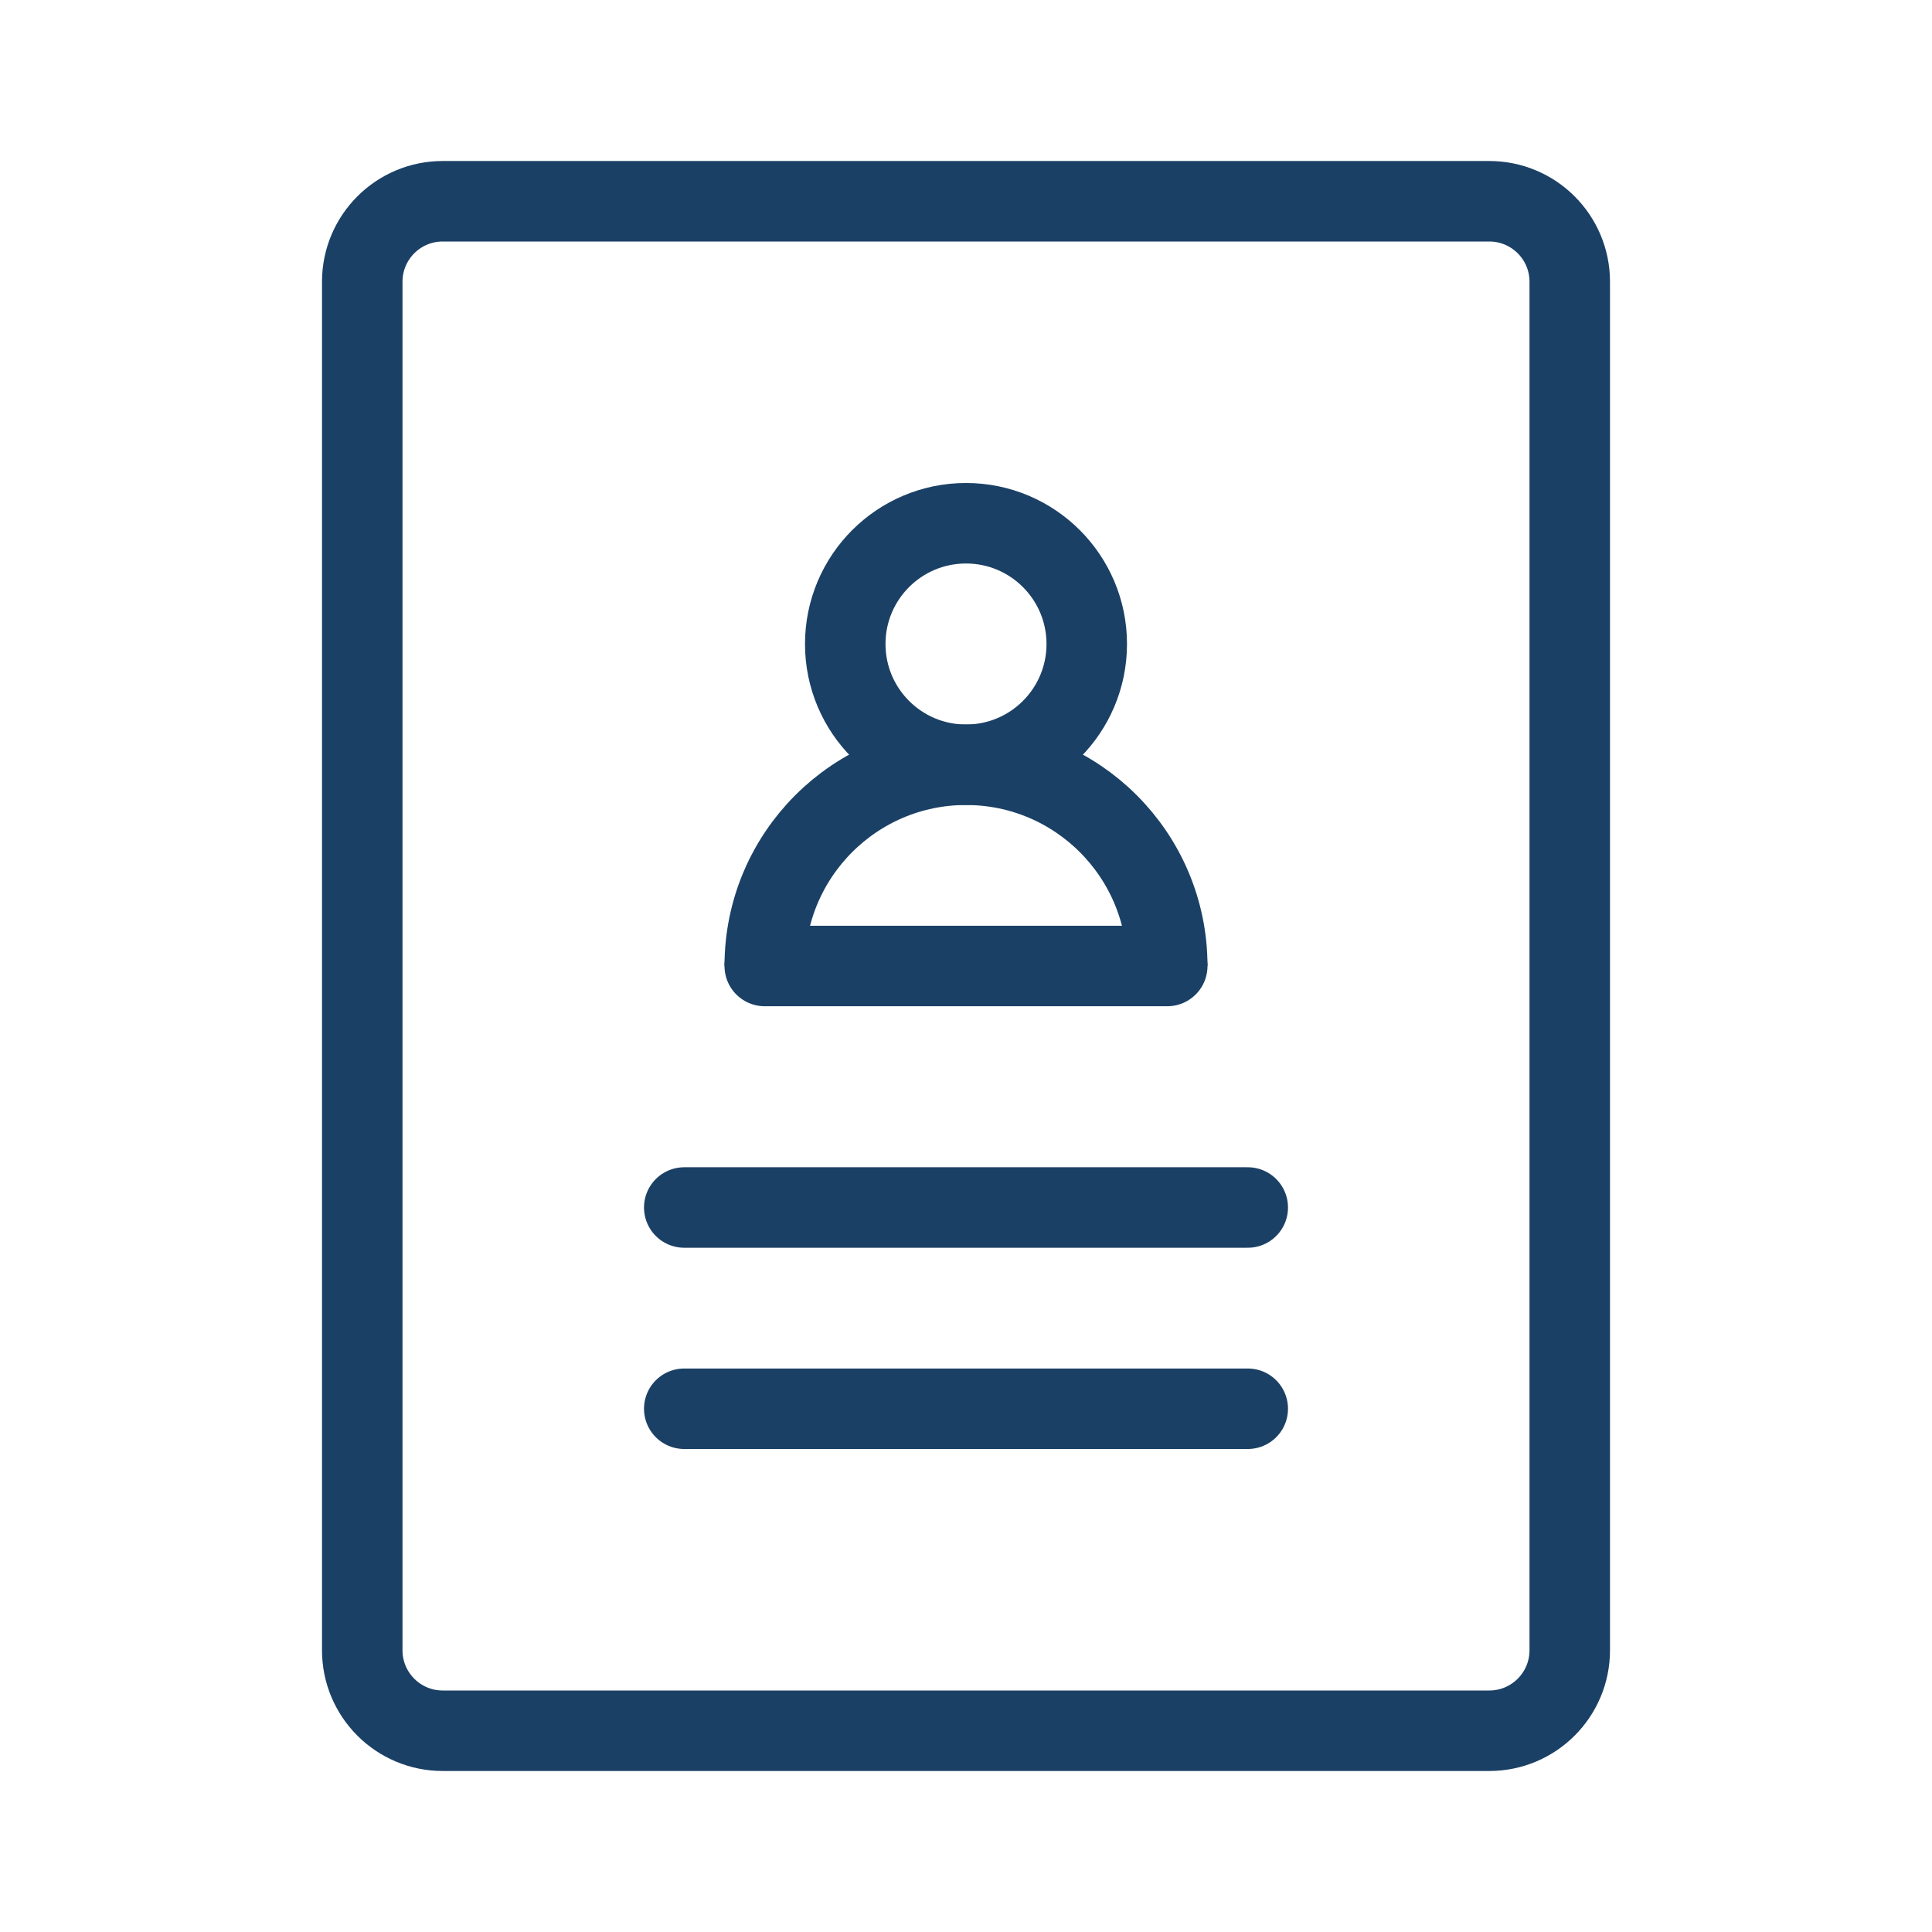
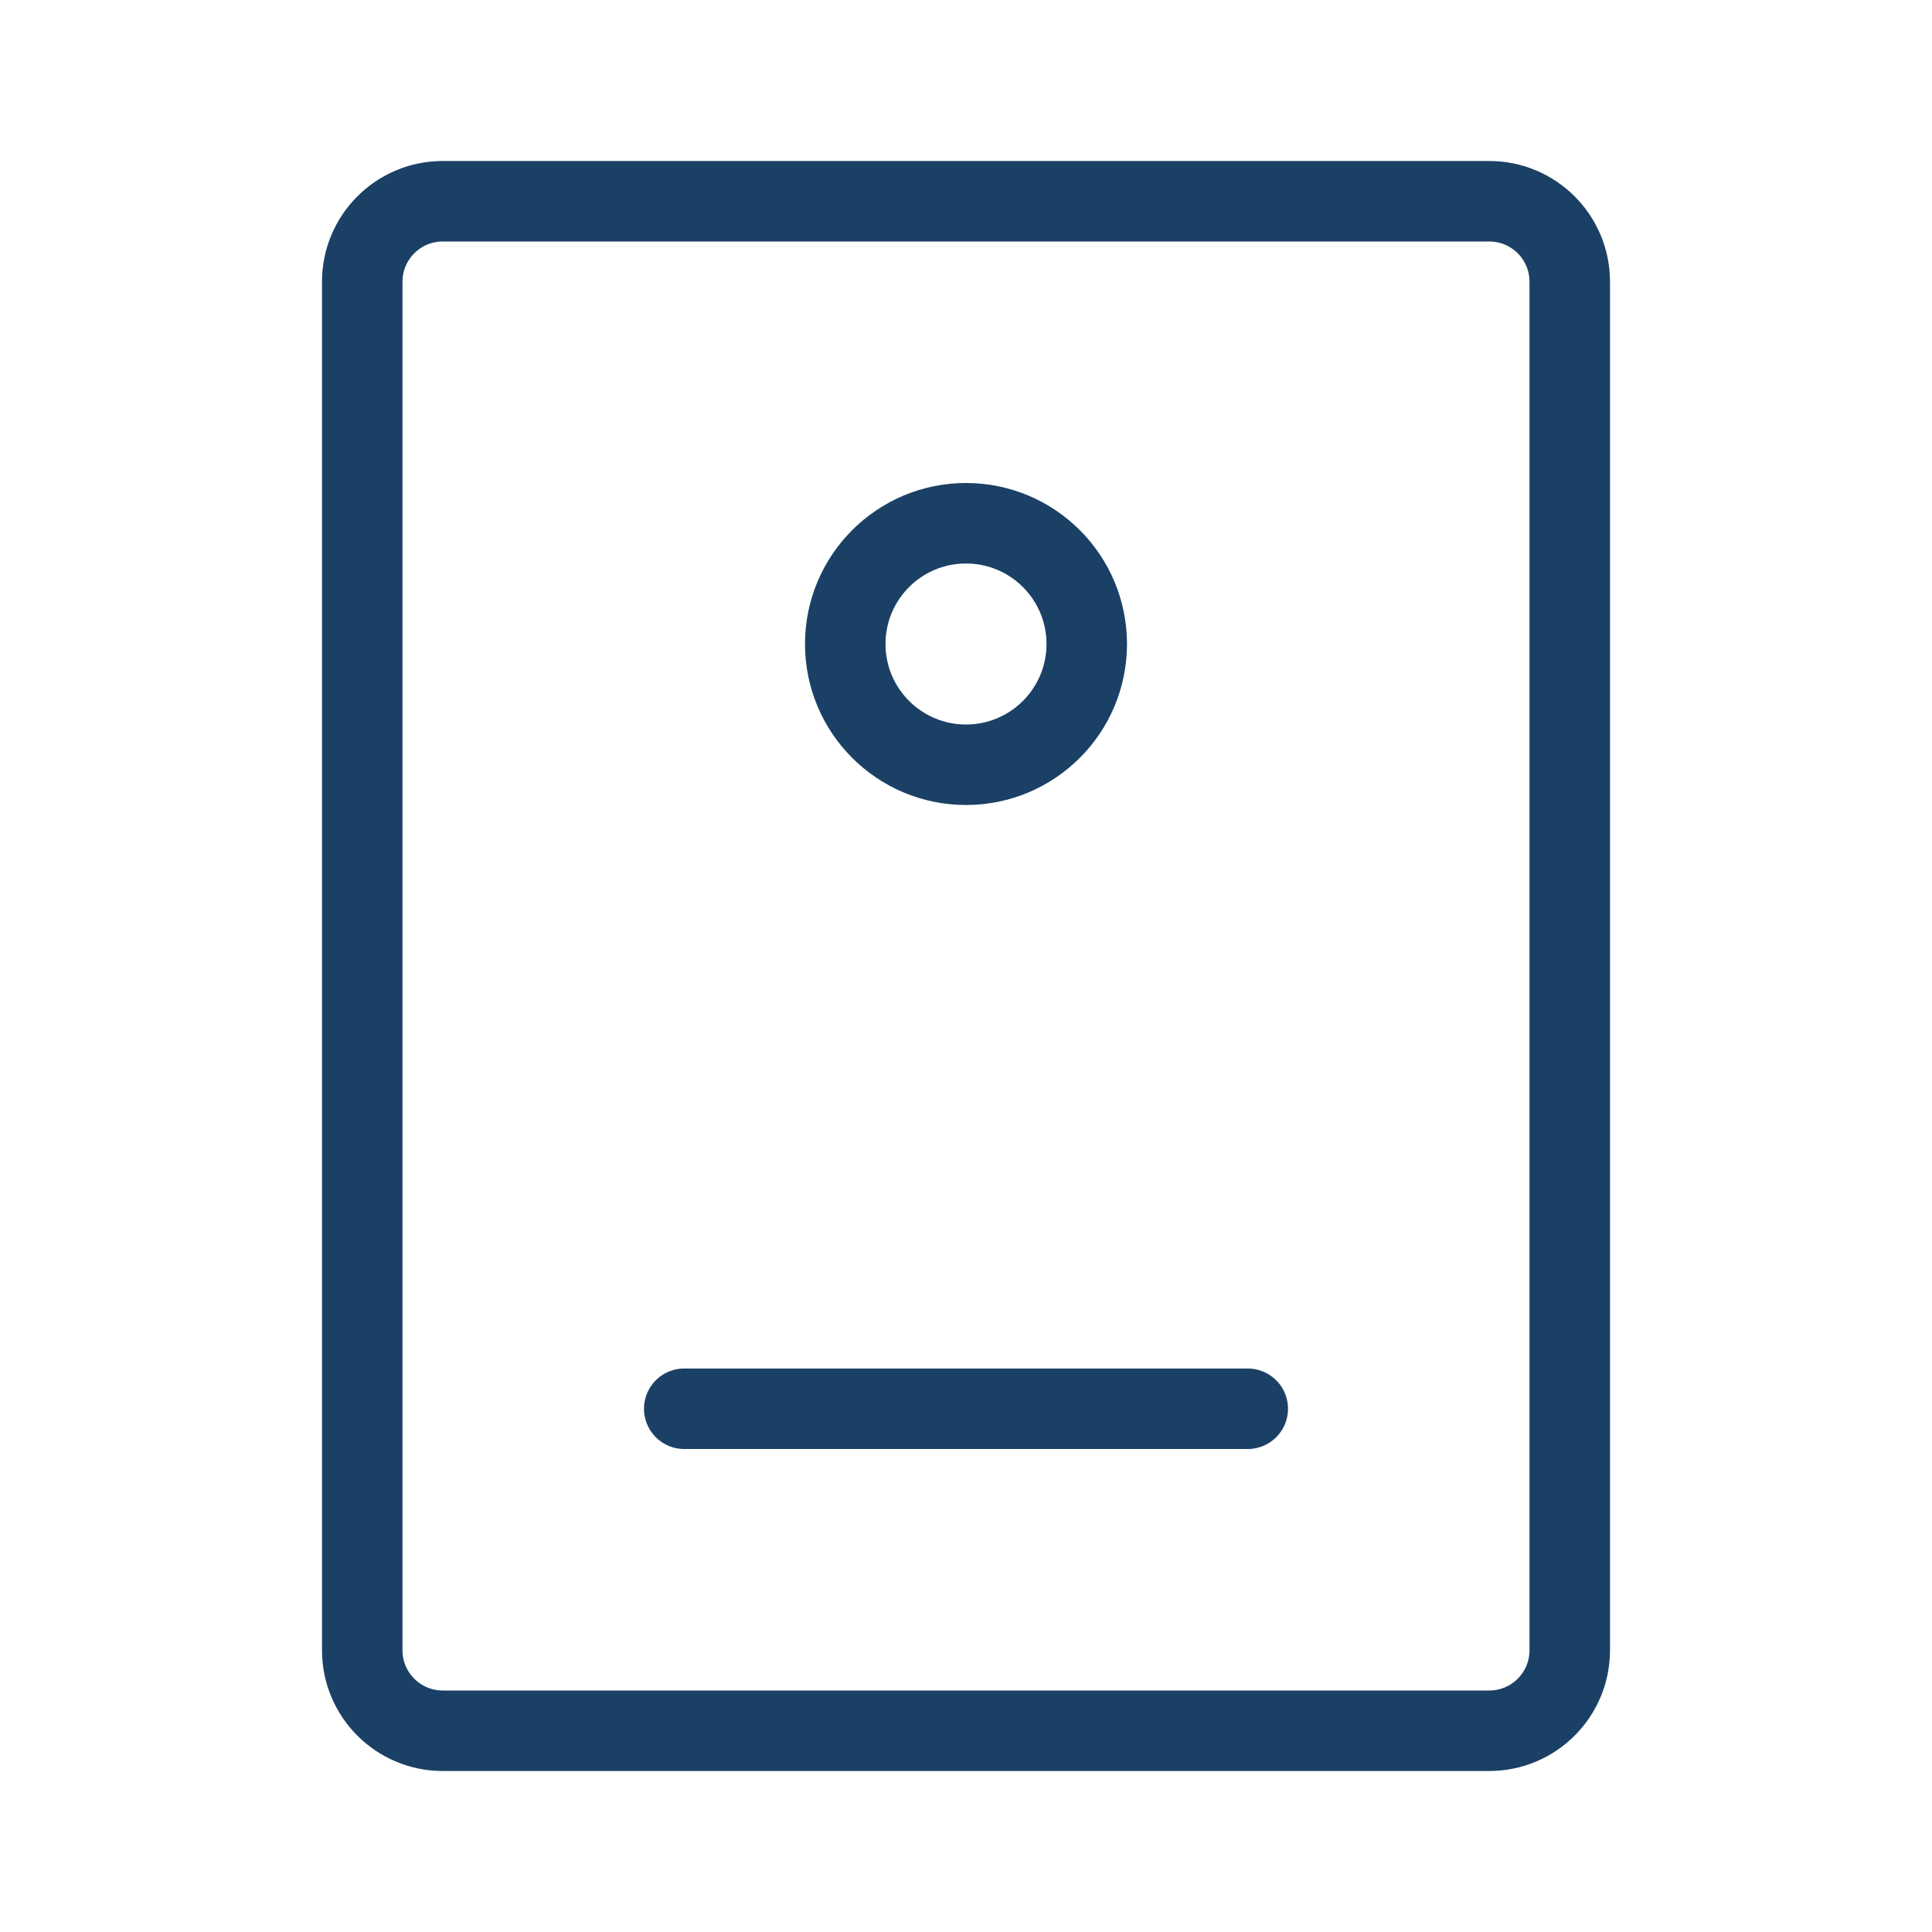
<svg xmlns="http://www.w3.org/2000/svg" width="48" height="48" viewBox="0 0 48 48" fill="none">
  <path d="M37 5L11 5C9.895 5 9 5.895 9 7L9 41C9 42.105 9.895 43 11 43L37 43C38.105 43 39 42.105 39 41L39 7C39 5.895 38.105 5 37 5Z" stroke="#1B4065" stroke-width="2" stroke-miterlimit="10" stroke-linecap="round" stroke-linejoin="round" />
  <circle cx="24" cy="16" r="3" stroke="#1B4065" stroke-width="2" />
-   <path d="M29 24C29 21.239 26.761 19 24 19C21.239 19 19 21.239 19 24" stroke="#1B4065" stroke-width="2" />
-   <line x1="19" y1="24" x2="29" y2="24" stroke="#1B4065" stroke-width="2" stroke-linecap="round" />
-   <line x1="17" y1="30" x2="31" y2="30" stroke="#1B4065" stroke-width="2" stroke-linecap="round" />
  <line x1="17" y1="35" x2="31" y2="35" stroke="#1B4065" stroke-width="2" stroke-linecap="round" />
</svg>